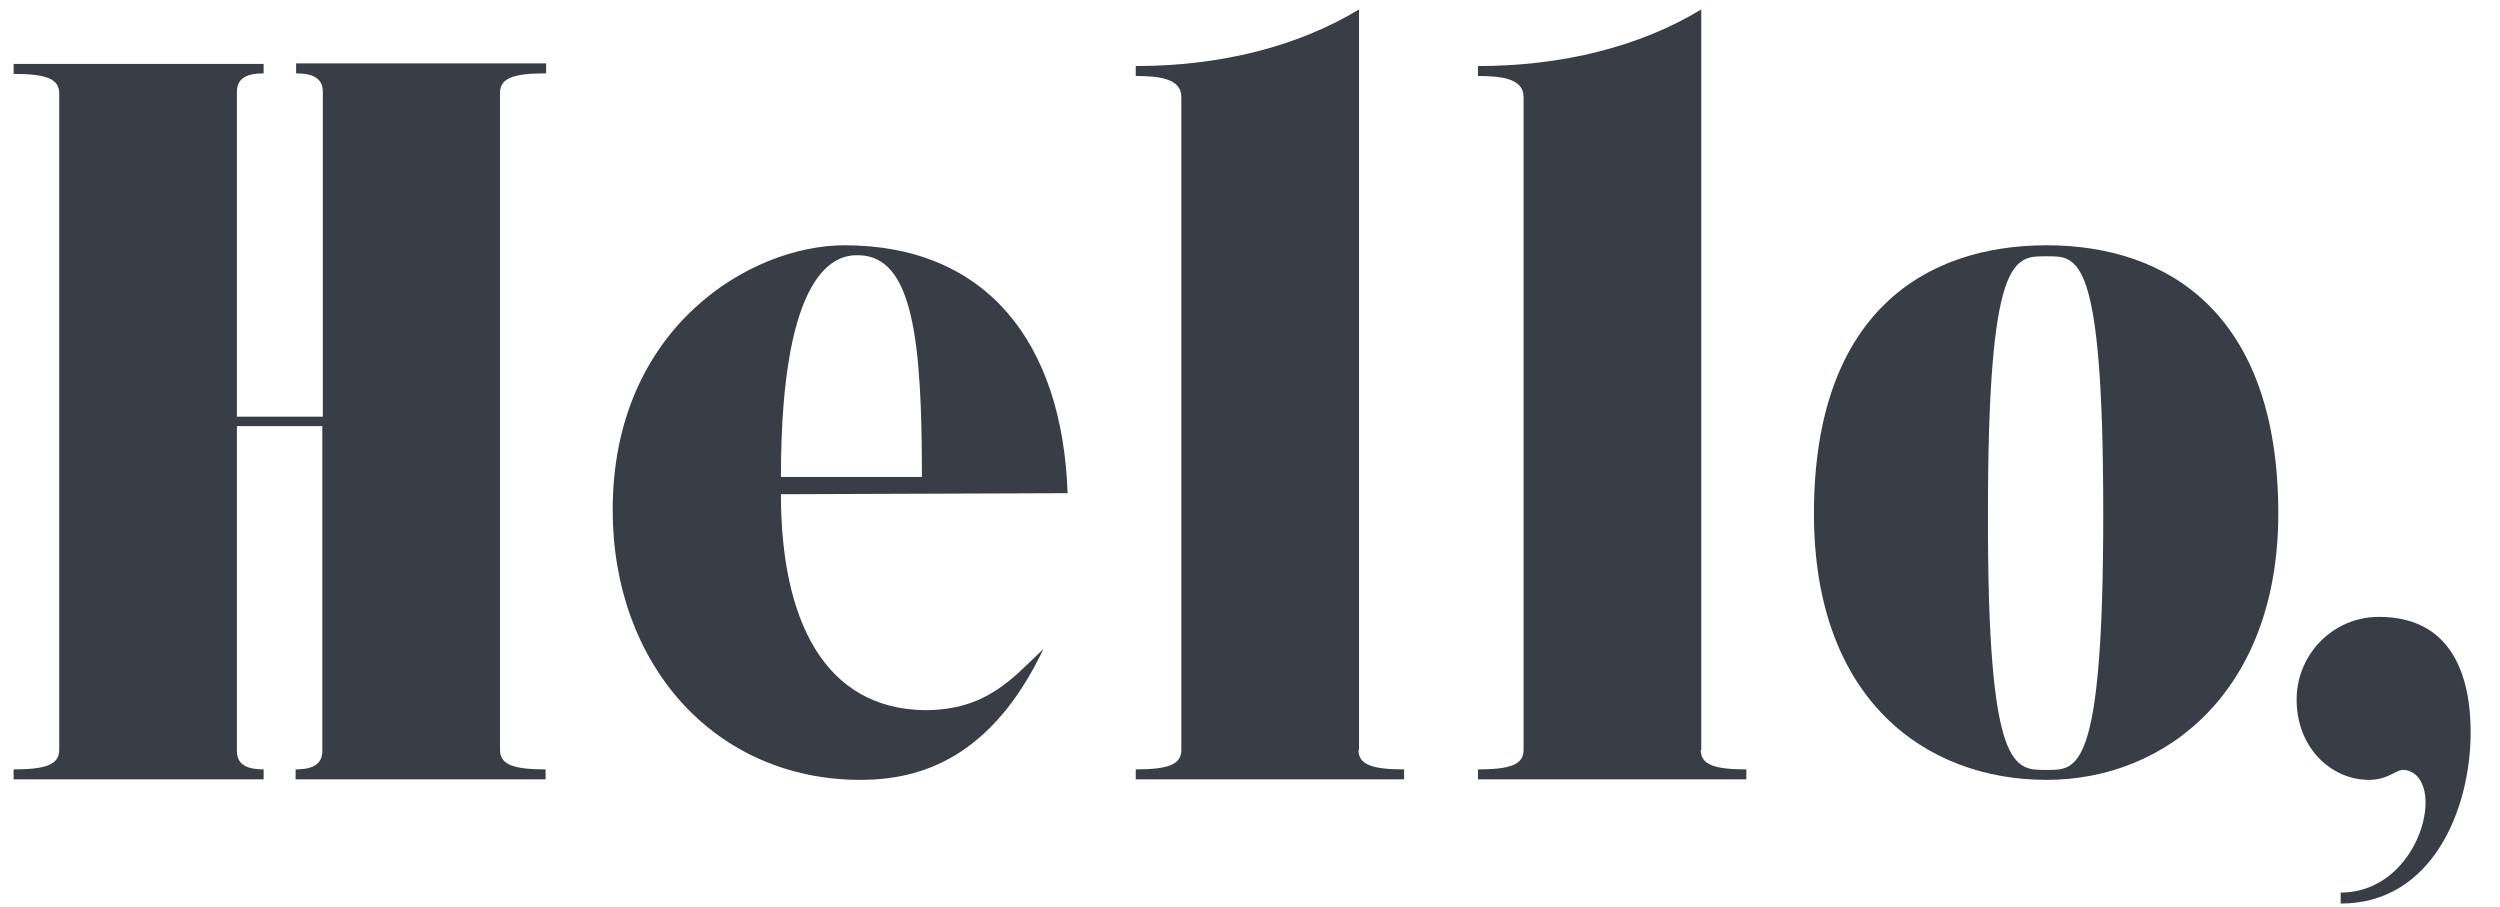
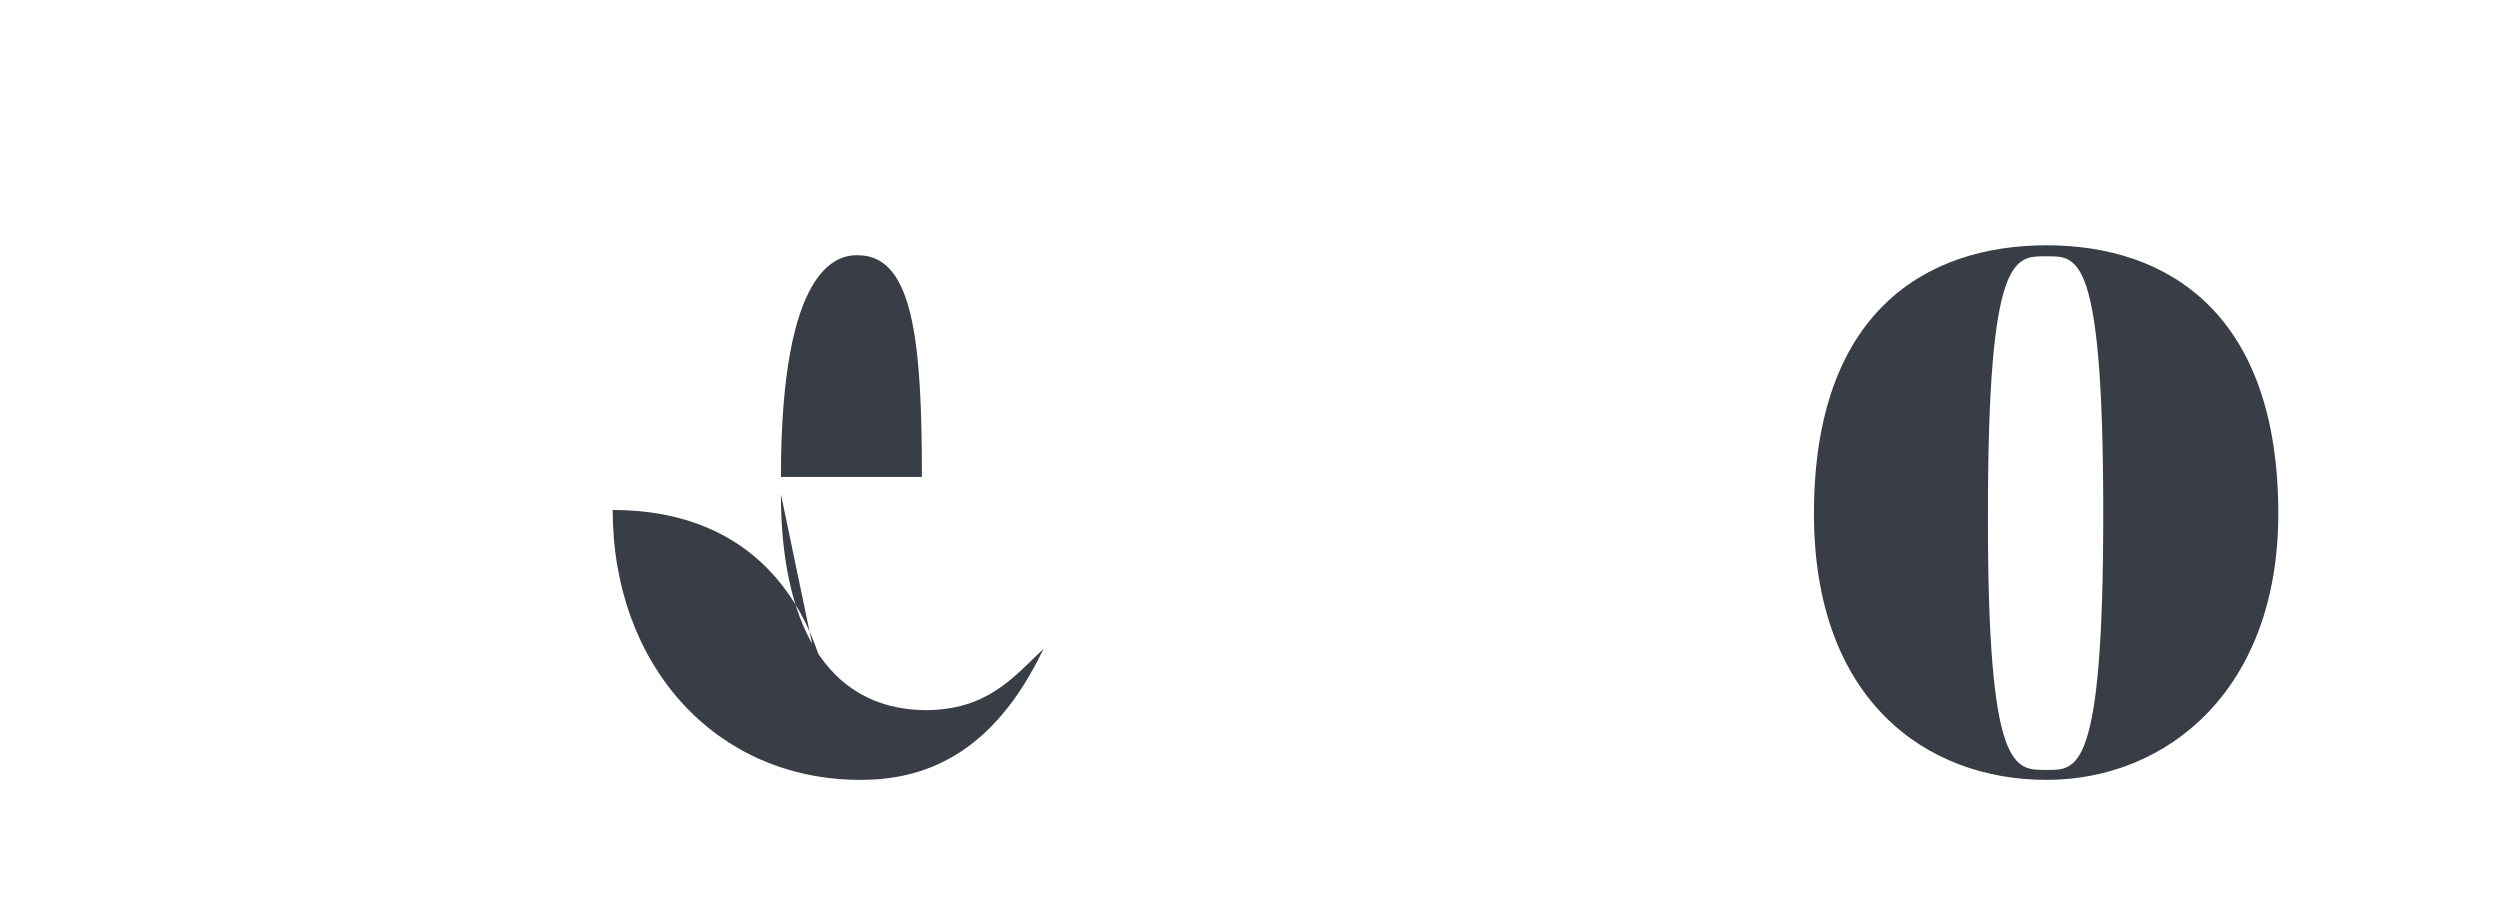
<svg xmlns="http://www.w3.org/2000/svg" version="1.1" id="Calque_1" x="0px" y="0px" viewBox="0 0 477 173" style="enable-background:new 0 0 477 173;" xml:space="preserve">
  <style type="text/css">
	.st0{fill:#383D46;}
</style>
  <g>
-     <path class="st0" d="M104.1,14c-6.1,0-8.7,0.9-8.7,3.7v125.4c0,2.8,2.6,3.7,8.7,3.7v1.9H56.4v-1.9c2.8,0,5.1-0.7,5.1-3.5v-62H45.2   v62c0,2.8,2.3,3.5,5.1,3.5v1.9H2.6v-1.9c6.1,0,8.7-0.9,8.7-3.7V17.8c0-2.8-2.6-3.7-8.7-3.7v-1.9h47.7V14c-2.8,0-5.1,0.7-5.1,3.5v62   h16.4v-62c0-2.8-2.3-3.5-5.1-3.5v-1.9h47.7V14z" />
-     <path class="st0" d="M149,94.3c0,23.9,8.2,40.9,27.4,41.2c11.9,0,16.8-6.1,22.7-11.7c-9.8,20.6-23.2,25-34.9,25   c-27.8,0-47.3-22-47.3-51.5c0-34.9,26.4-50.5,44.2-50.5c27.1,0,41.6,18.5,42.6,47.3L149,94.3z M149,91h26.9   c0-25.7-1.6-42.3-12.2-42.3C159.8,48.6,149,50.7,149,91z" />
-     <path class="st0" d="M259.2,143.1c0,2.8,2.6,3.7,8.7,3.7v1.9h-51.2v-1.9c6.1,0,8.7-0.9,8.7-3.7V18.5c0-3.5-4.2-4-8.7-4v-1.9   c16.1,0,30.9-3.7,42.6-10.8V143.1z" />
-     <path class="st0" d="M324.5,143.1c0,2.8,2.6,3.7,8.7,3.7v1.9h-51.2v-1.9c6.1,0,8.7-0.9,8.7-3.7V18.5c0-3.5-4.2-4-8.7-4v-1.9   c16.1,0,30.9-3.7,42.6-10.8V143.1z" />
+     <path class="st0" d="M149,94.3c0,23.9,8.2,40.9,27.4,41.2c11.9,0,16.8-6.1,22.7-11.7c-9.8,20.6-23.2,25-34.9,25   c-27.8,0-47.3-22-47.3-51.5c27.1,0,41.6,18.5,42.6,47.3L149,94.3z M149,91h26.9   c0-25.7-1.6-42.3-12.2-42.3C159.8,48.6,149,50.7,149,91z" />
    <path class="st0" d="M434.7,98c0,33.7-21.3,50.8-44.2,50.8c-23.2,0-44.4-15.4-44.4-50.8c0-38.4,21.3-51.2,44.4-51.2   C413.4,46.8,434.7,59.6,434.7,98z M390.5,146.9c5.8,0,10.8,0.7,10.8-48.9c0-49.8-4.9-49.1-10.8-49.1c-6.1,0-11.2-0.7-11.2,49.1   C379.2,147.6,384.4,146.9,390.5,146.9z" />
-     <path class="st0" d="M446.6,172.4v-2.1c15.4,0,20.6-22.2,12.2-23.4c-1.6-0.2-3,1.9-6.8,1.9c-7.3,0-14-6.3-13.8-15.7   c0.2-8.4,7-15.4,15.7-15.4c14.5,0,17.5,12.2,17.5,22C471.4,154.4,464.1,172.4,446.6,172.4z" />
  </g>
</svg>